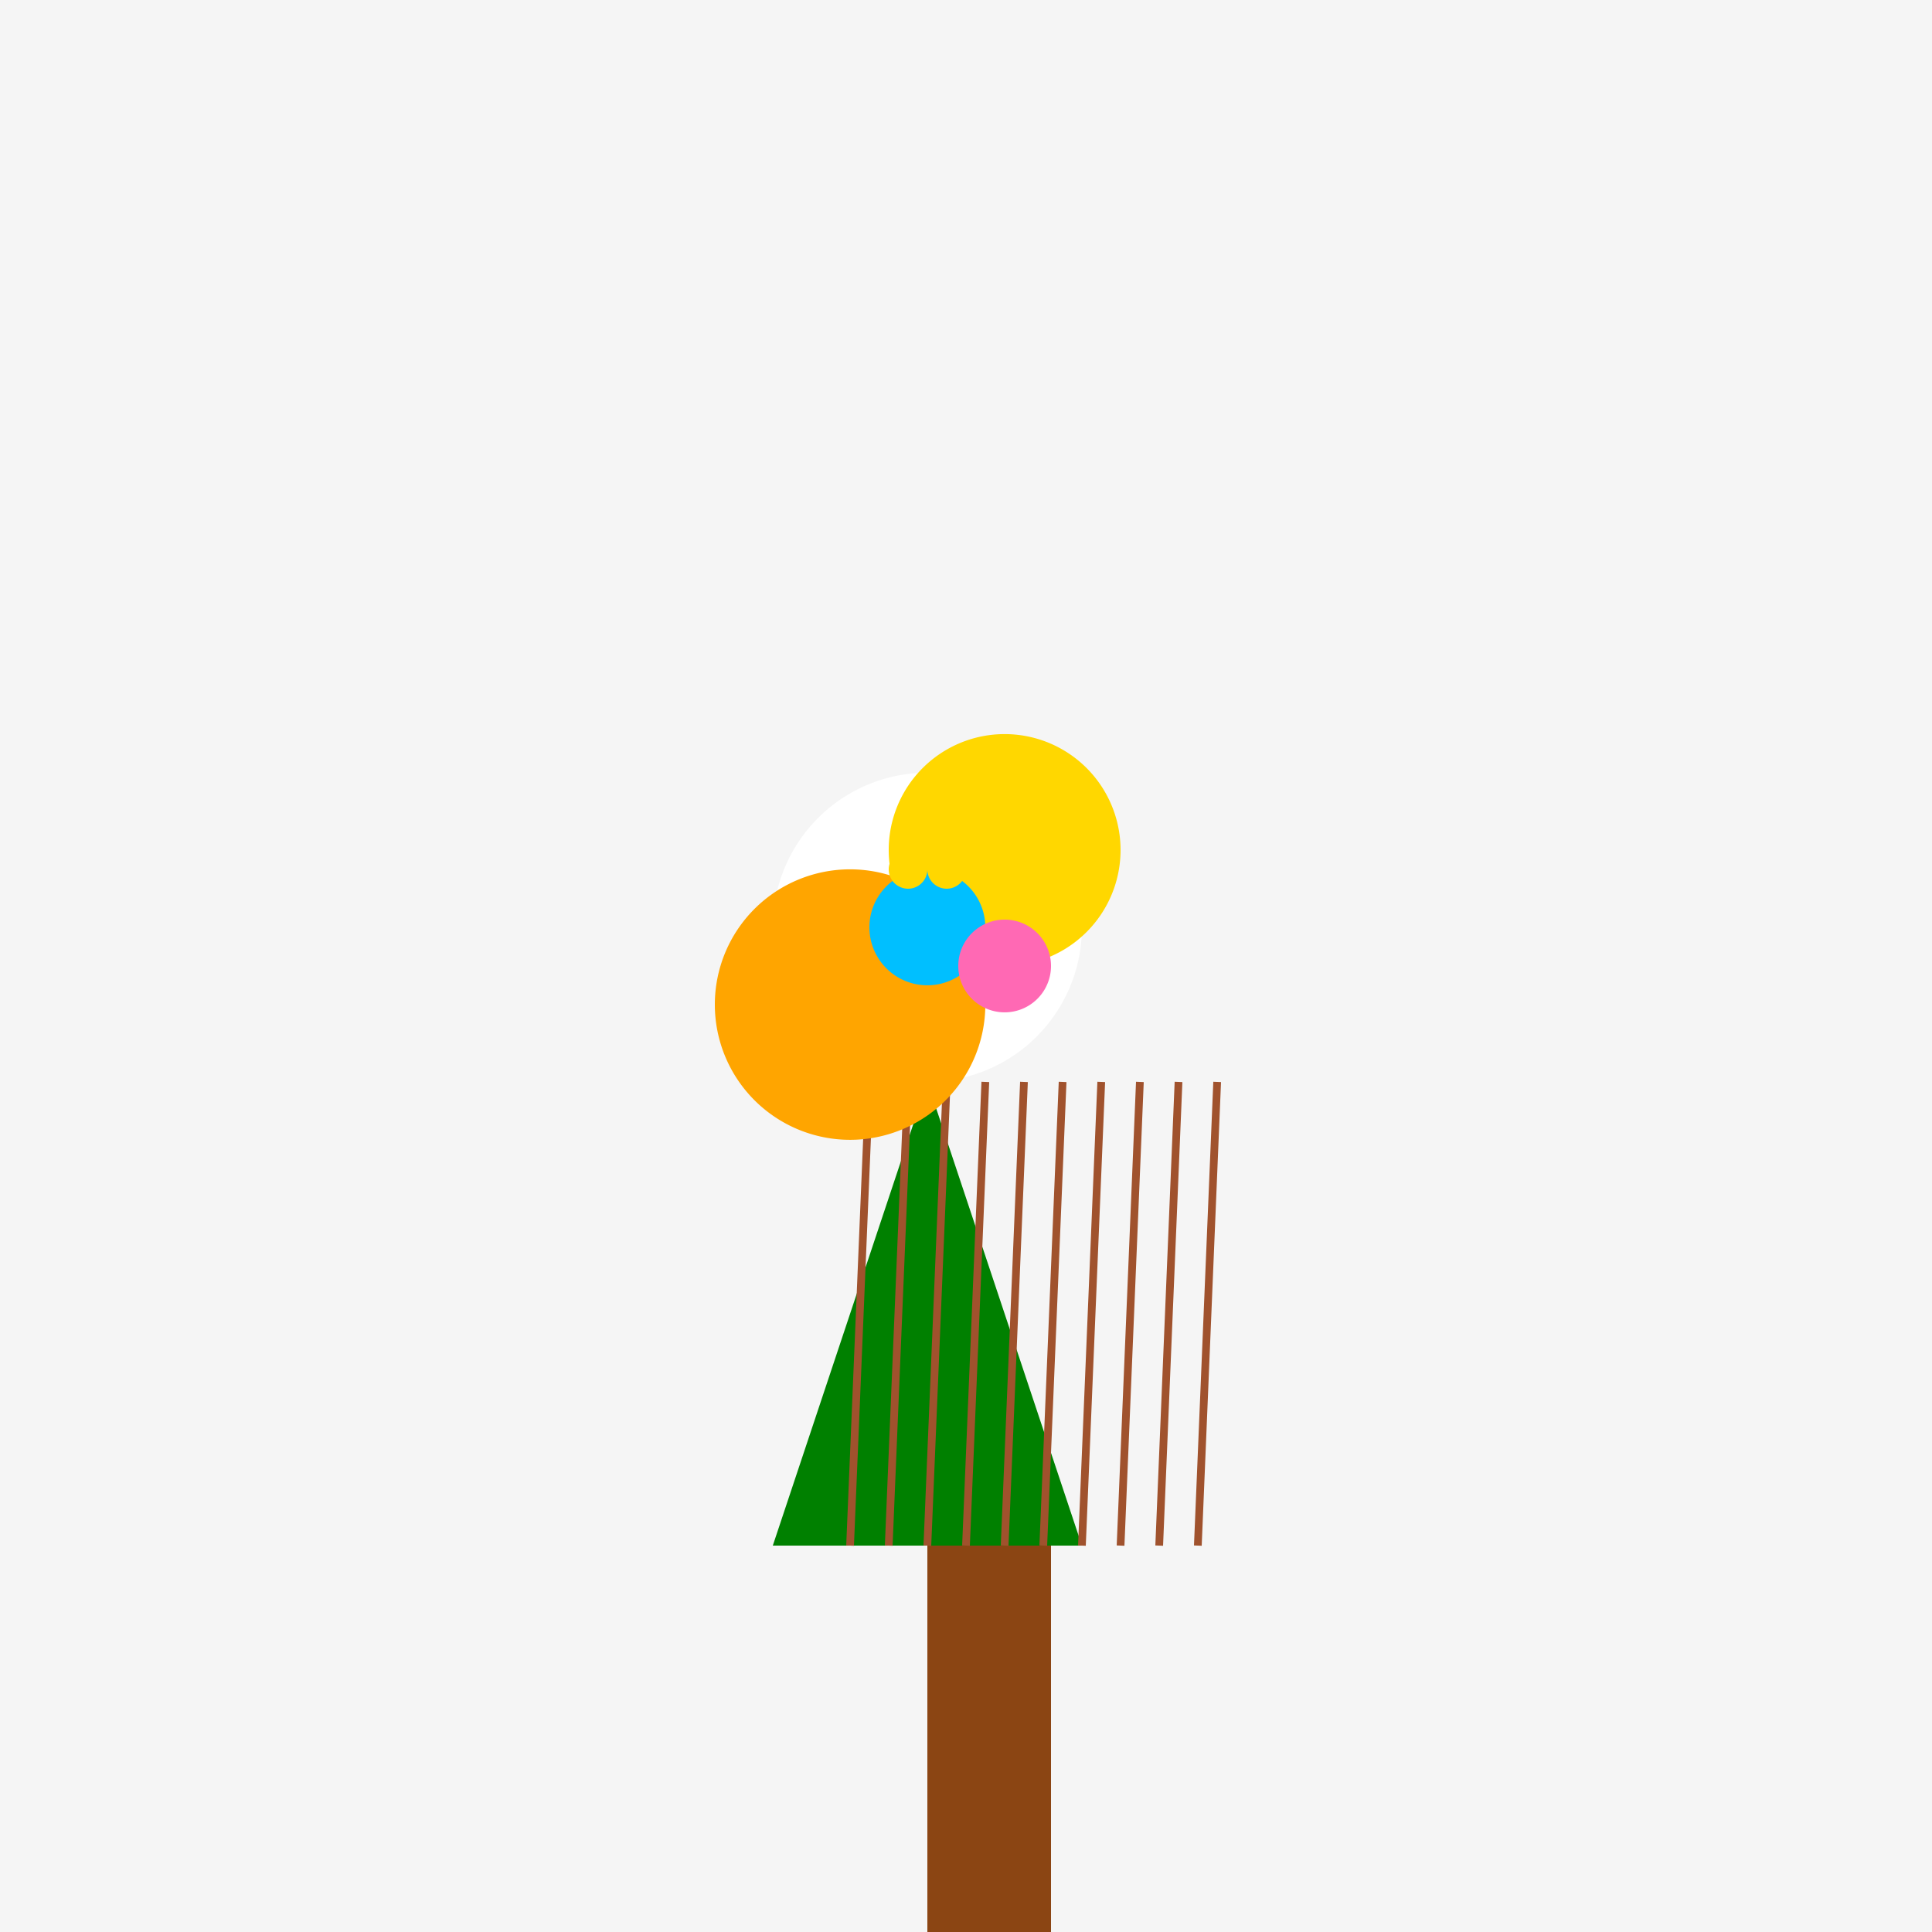
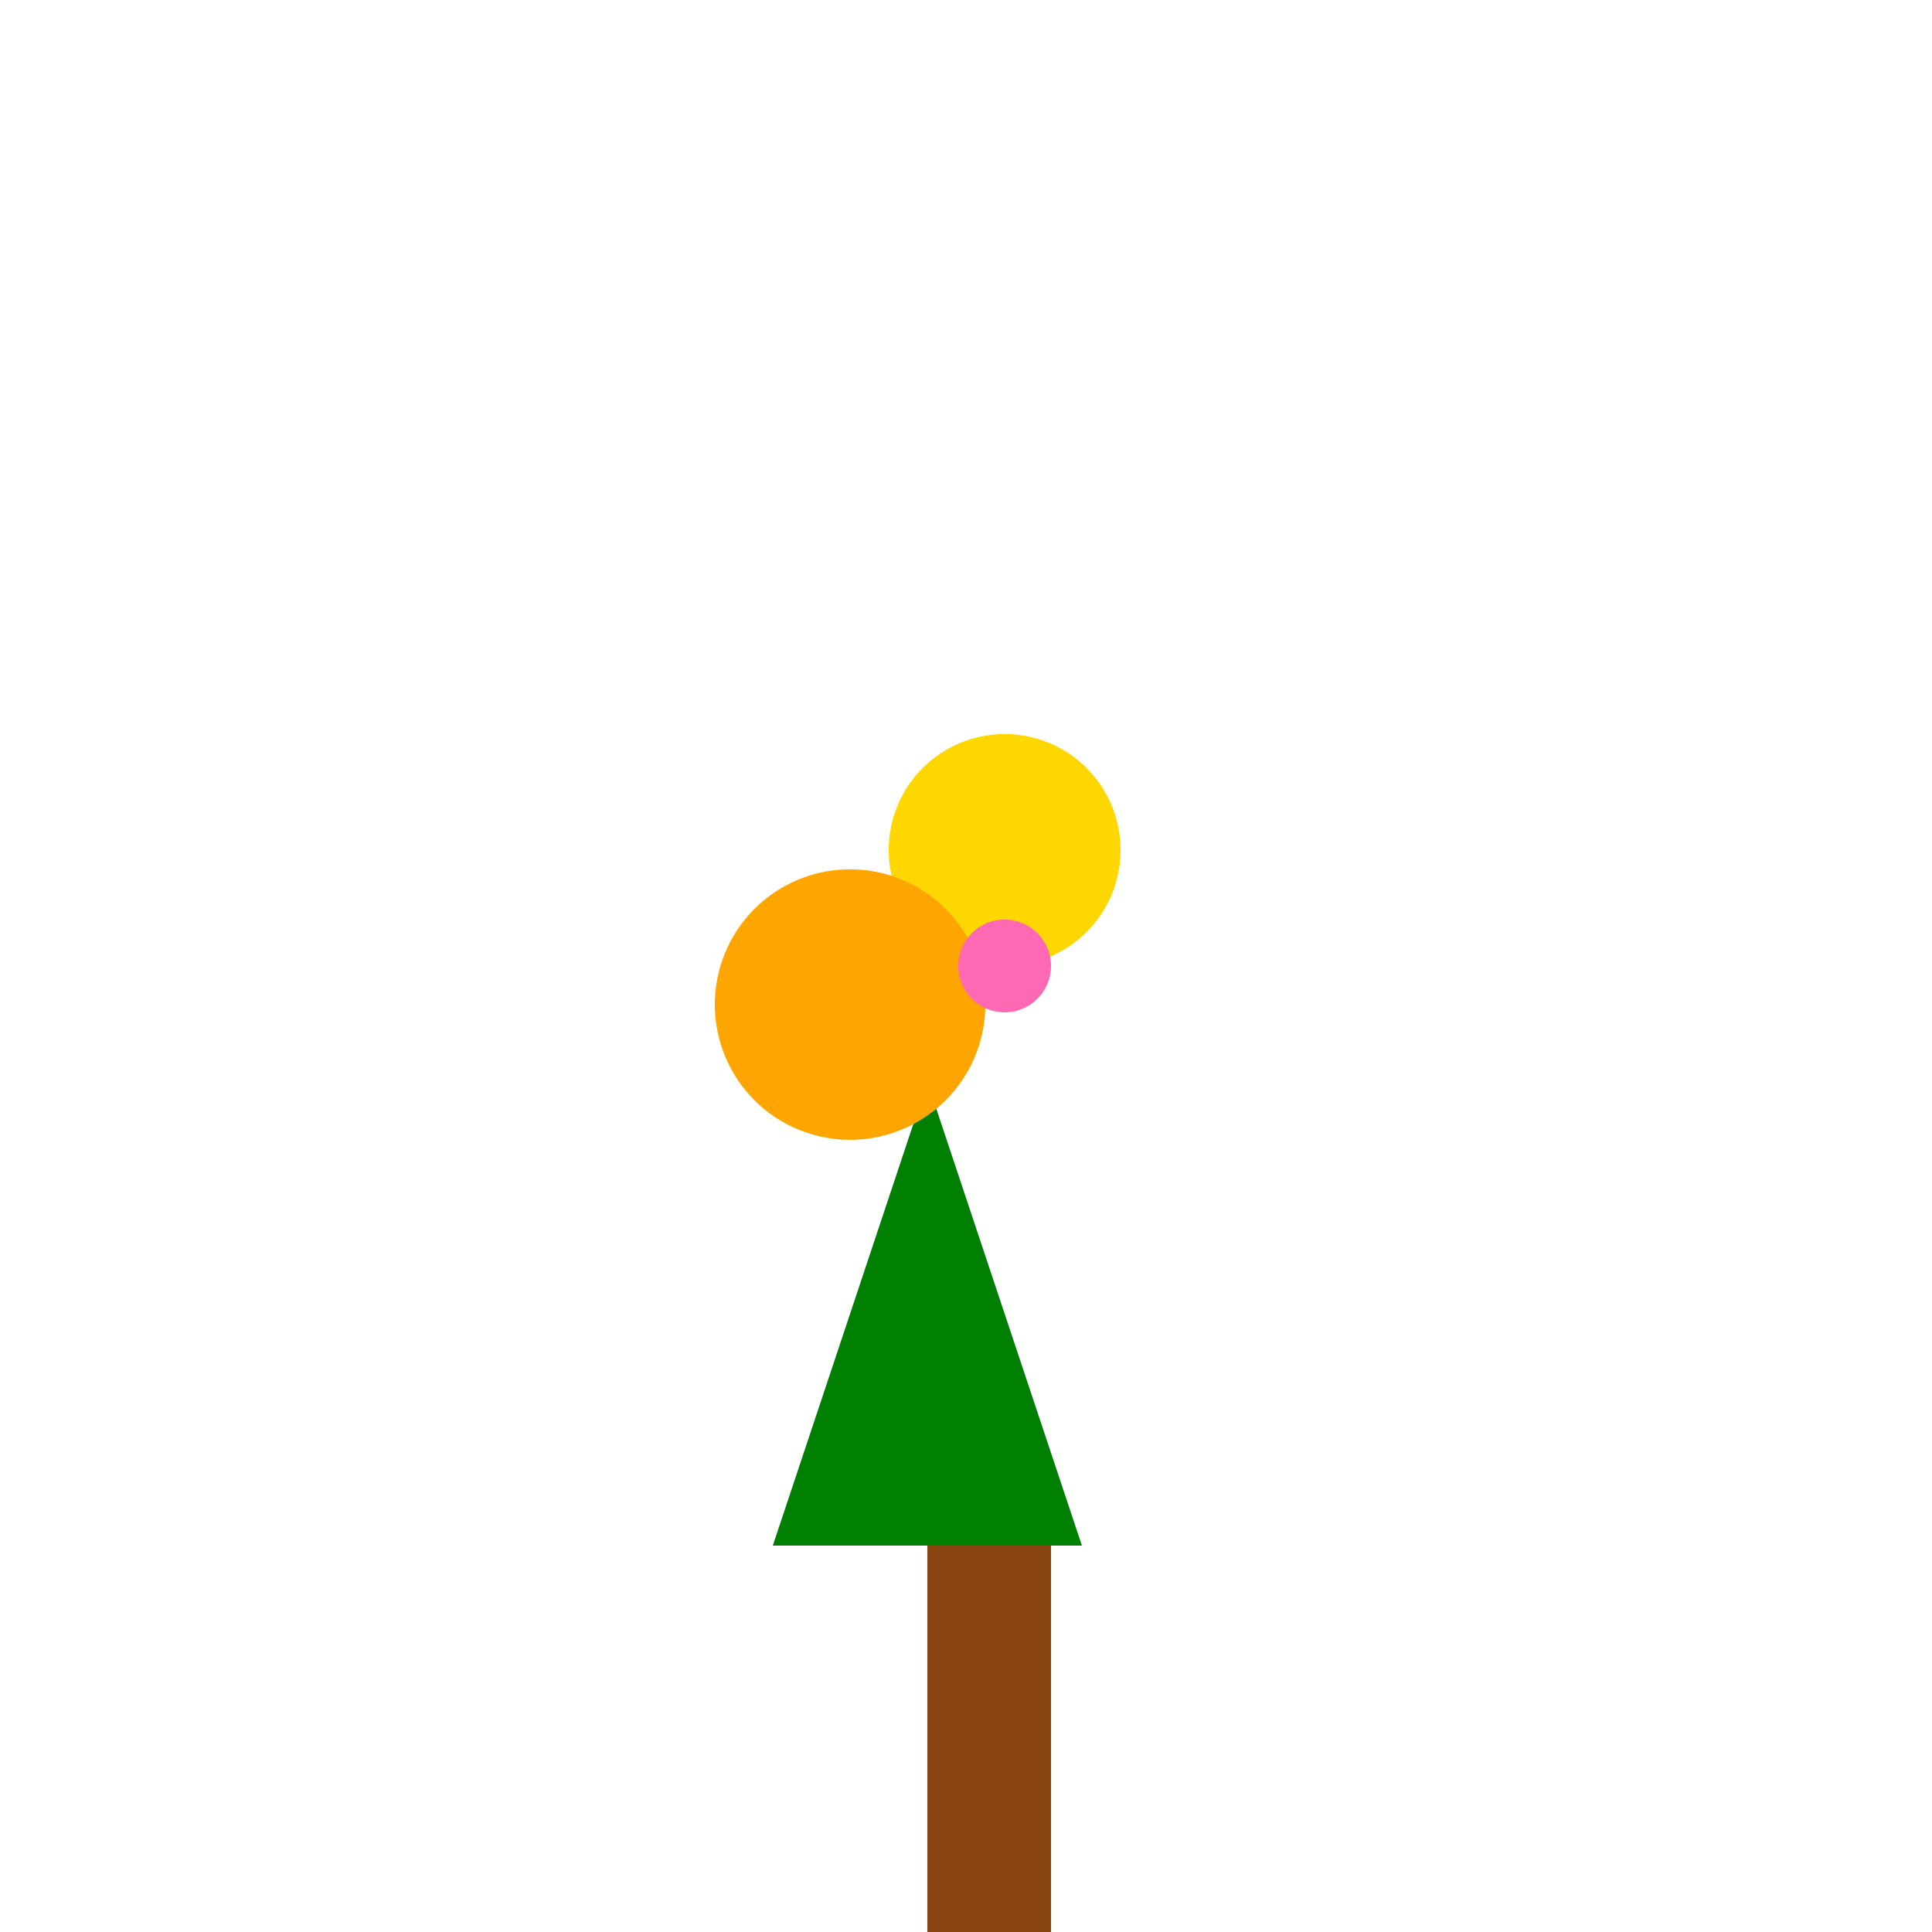
<svg xmlns="http://www.w3.org/2000/svg" width="500" height="500">
  <defs />
  <g>
-     <rect fill="#F5F5F5" stroke="none" x="0" y="0" width="512" height="512" />
    <rect fill="#8B4513" stroke="none" x="240" y="400" width="32" height="112" />
    <path fill="#008000" stroke="none" paint-order="stroke fill markers" d=" M 200 400 L 280 400 L 240 280 Z" />
-     <path fill="none" stroke="#A0522D" paint-order="fill stroke markers" d=" M 220 400 L 225 280 M 230 400 L 235 280 M 240 400 L 245 280 M 250 400 L 255 280 M 260 400 L 265 280 M 270 400 L 275 280 M 280 400 L 285 280 M 290 400 L 295 280 M 300 400 L 305 280 M 310 400 L 315 280" stroke-miterlimit="10" stroke-width="2" stroke-dasharray="" />
    <path fill="#FFFFFF" stroke="none" paint-order="stroke fill markers" d=" M 280 240 A 40 40 0 1 1 280 239.96" />
    <path fill="#FFD700" stroke="none" paint-order="stroke fill markers" d=" M 290 220 A 30 30 0 1 1 290 219.97" />
    <path fill="#FFA500" stroke="none" paint-order="stroke fill markers" d=" M 255 260 A 35 35 0 1 1 255 259.965" />
-     <path fill="#00BFFF" stroke="none" paint-order="stroke fill markers" d=" M 255 240 A 15 15 0 1 1 255 239.985" />
-     <path fill="#FFD700" stroke="none" paint-order="stroke fill markers" d=" M 240 225 A 5 5 0 1 1 240 224.995" />
    <path fill="#FFD700" stroke="none" paint-order="stroke fill markers" d=" M 250 225 A 5 5 0 1 1 250 224.995" />
    <path fill="#FF69B4" stroke="none" paint-order="stroke fill markers" d=" M 272 250 A 12 12 0 1 1 272 249.988" />
  </g>
</svg>